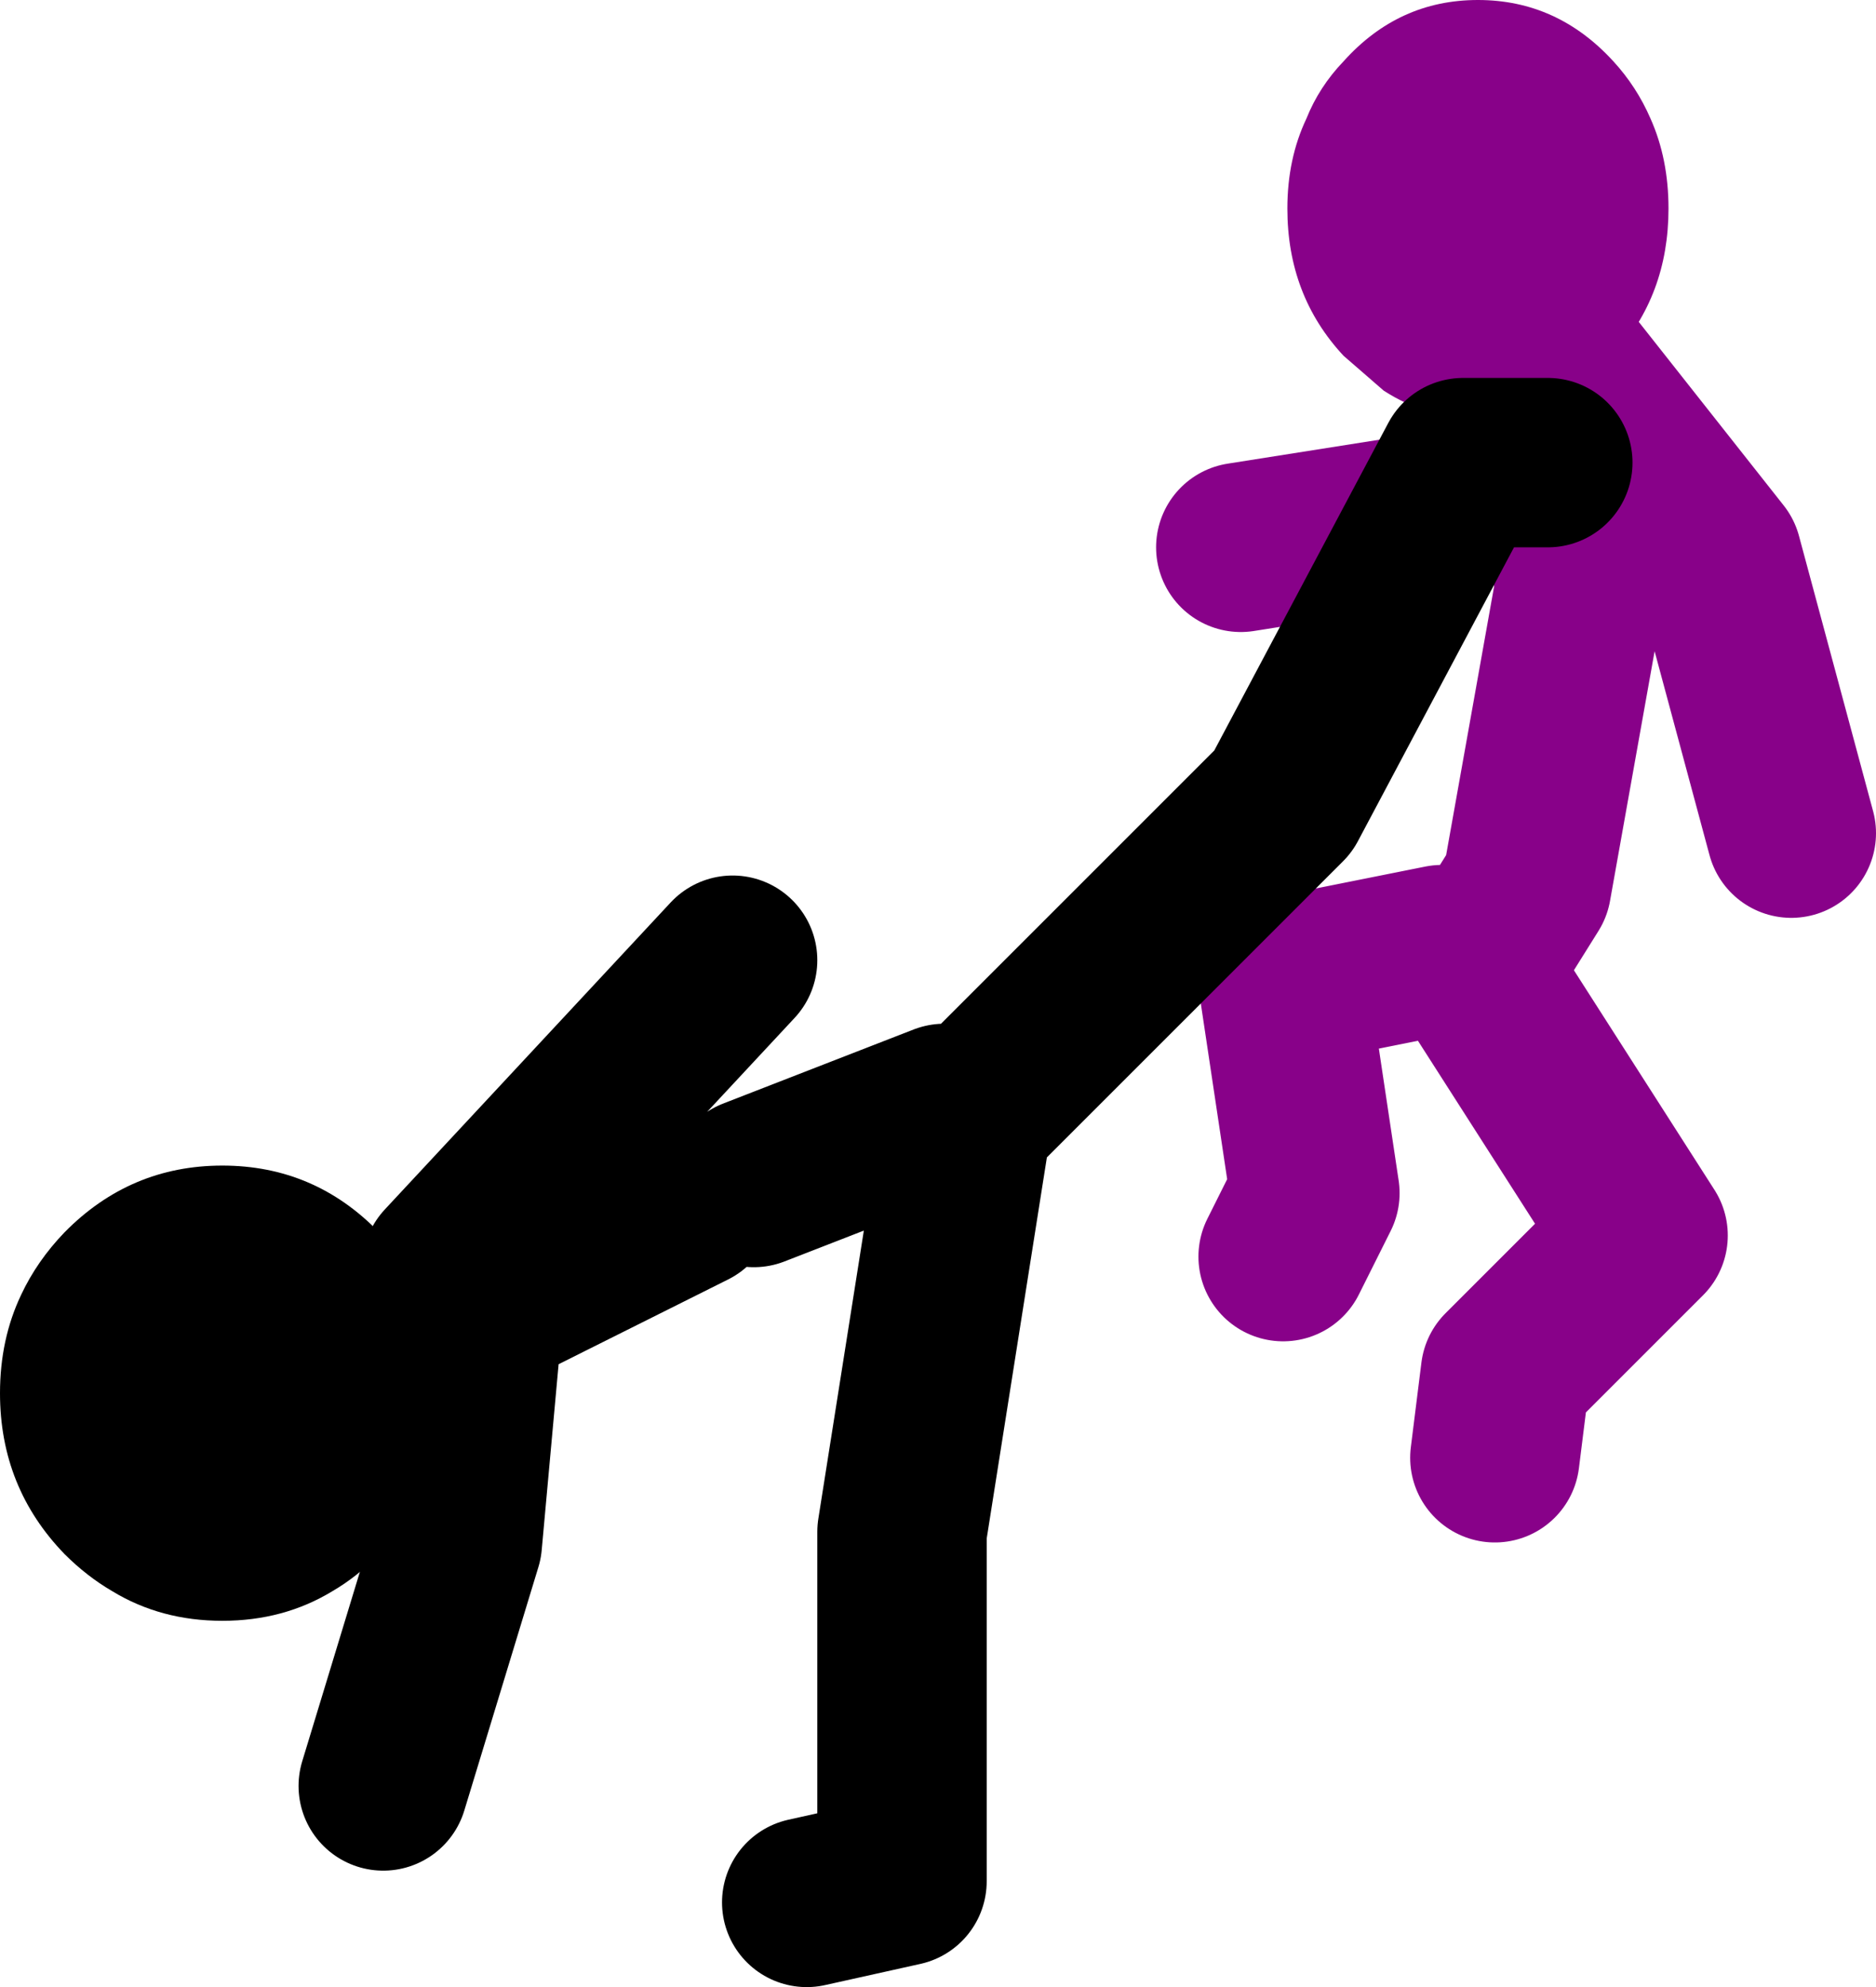
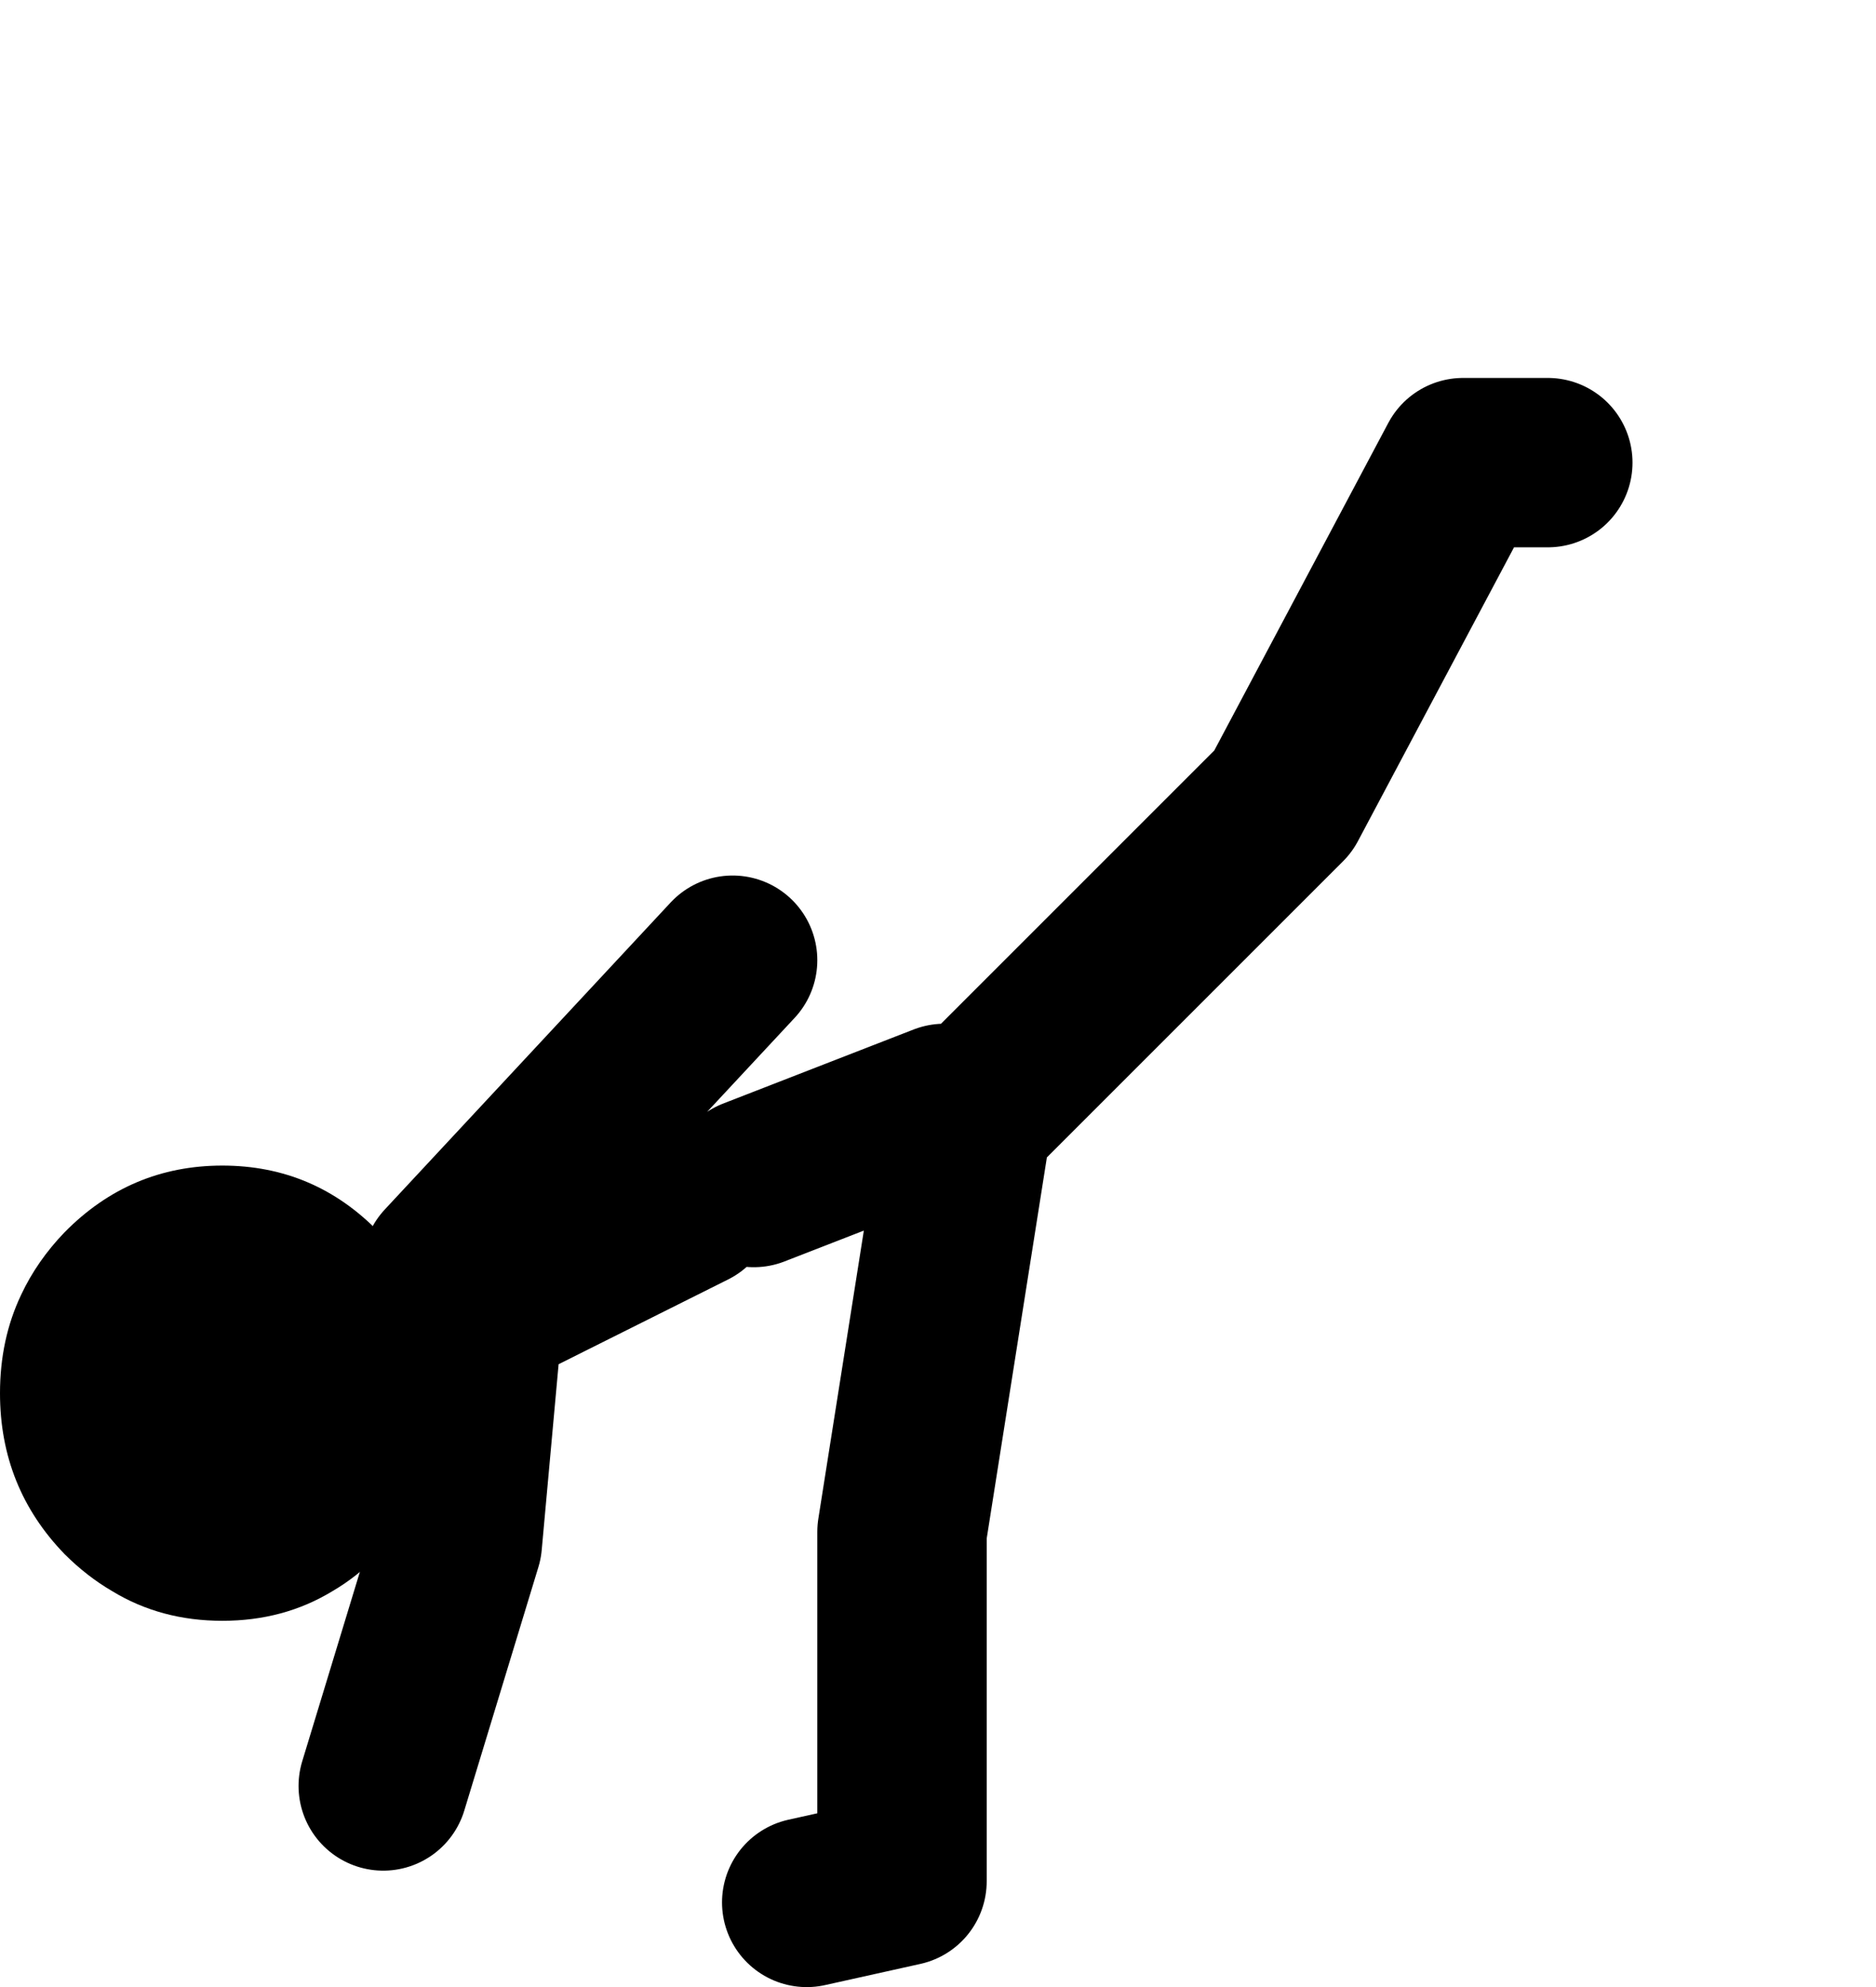
<svg xmlns="http://www.w3.org/2000/svg" height="93.85px" width="88.6px">
  <g transform="matrix(1.0, 0.0, 0.0, 1.0, 182.6, -32.65)">
-     <path d="M-120.9 38.25 Q-120.3 36.75 -119.15 35.55 -116.55 32.65 -112.8 32.65 -109.05 32.65 -106.4 35.55 -105.3 36.75 -104.65 38.25 -103.8 40.15 -103.8 42.5 -103.8 46.6 -106.4 49.45 L-108.3 51.1 Q-110.35 52.4 -112.8 52.4 -115.25 52.4 -117.25 51.1 L-119.15 49.45 Q-121.8 46.6 -121.8 42.5 -121.8 40.15 -120.9 38.25" fill="#880189" fill-rule="evenodd" stroke="none" />
-     <path d="M-109.0 51.0 L-108.0 60.5 -110.5 74.5 -113.0 78.5 -105.0 91.0 -111.5 97.5 -112.0 101.5 M-110.0 49.5 L-114.5 57.0 -124.0 58.5 M-109.0 49.5 L-101.5 59.0 -98.0 72.0 M-114.5 77.5 L-122.0 79.0 -120.5 89.0 -122.0 92.0" fill="none" stroke="#880189" stroke-linecap="round" stroke-linejoin="round" stroke-width="8.0" />
    <path d="M-137.0 85.5 L-122.0 70.5 -113.5 54.5 -109.5 54.5 M-138.0 85.0 L-147.0 88.5 M-150.0 89.5 L-160.0 94.5 -161.0 105.5 -164.5 117.0 M-161.5 92.5 L-148.0 78.0 M-144.5 122.5 L-140.0 121.5 -140.0 105.0 -137.0 86.0" fill="none" stroke="#000000" stroke-linecap="round" stroke-linejoin="round" stroke-width="8.0" />
    <path d="M-164.7 90.85 Q-163.4 92.2 -162.6 93.8 -161.6 95.9 -161.6 98.45 -161.6 102.9 -164.7 106.05 -165.7 107.1 -166.9 107.8 -169.2 109.2 -172.1 109.2 -175.0 109.2 -177.3 107.8 -178.5 107.1 -179.55 106.05 -182.6 102.9 -182.6 98.45 -182.6 95.9 -181.6 93.8 -180.85 92.2 -179.55 90.85 -176.45 87.7 -172.1 87.7 -167.75 87.7 -164.7 90.85" fill="#000000" fill-rule="evenodd" stroke="none" />
  </g>
</svg>